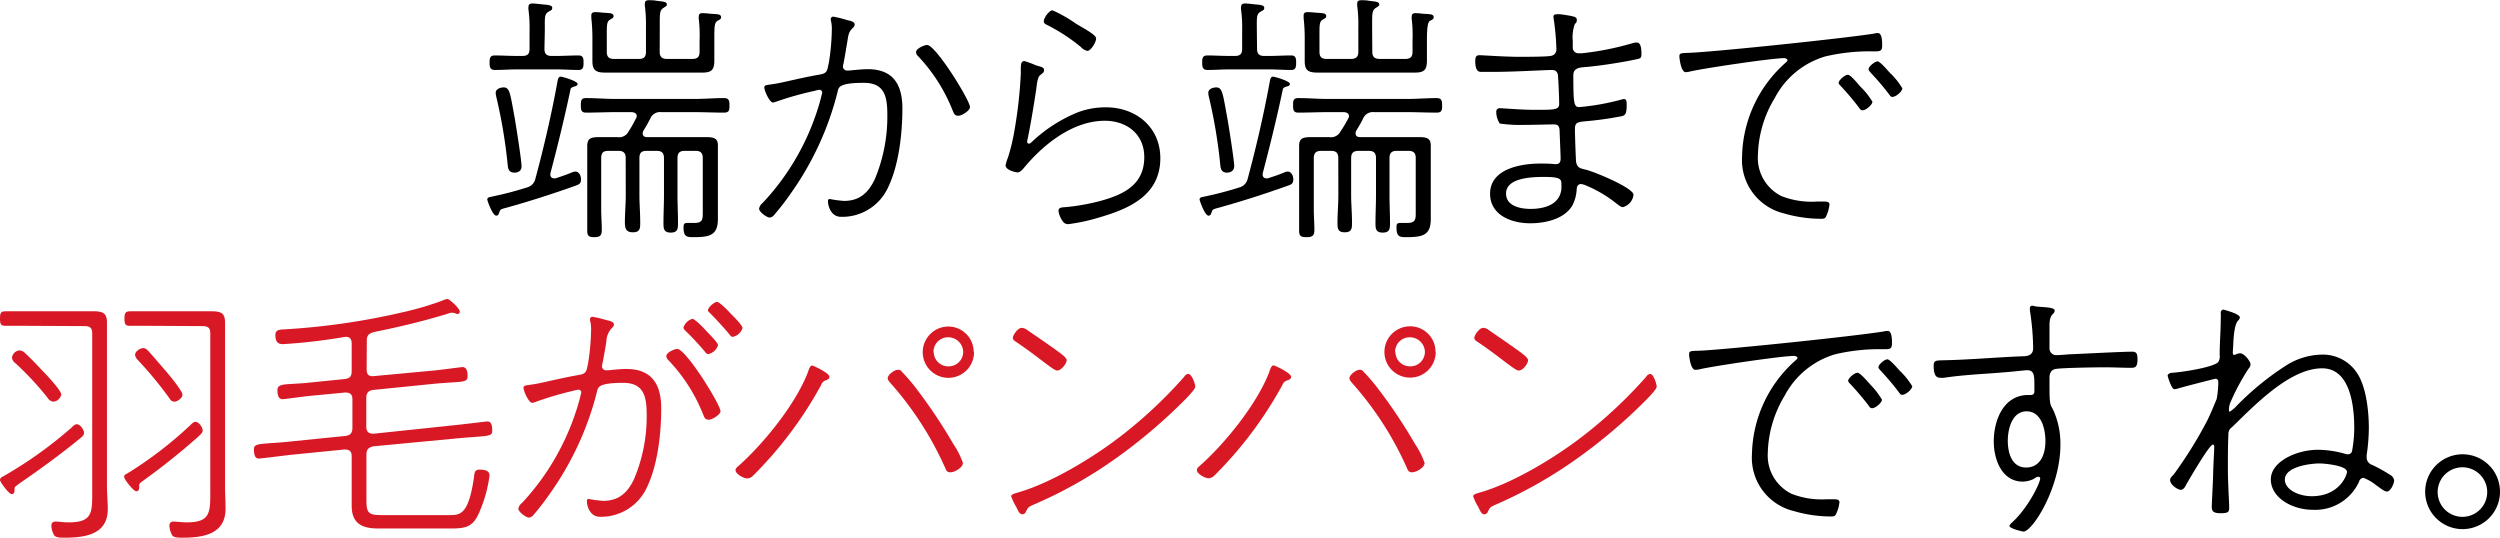
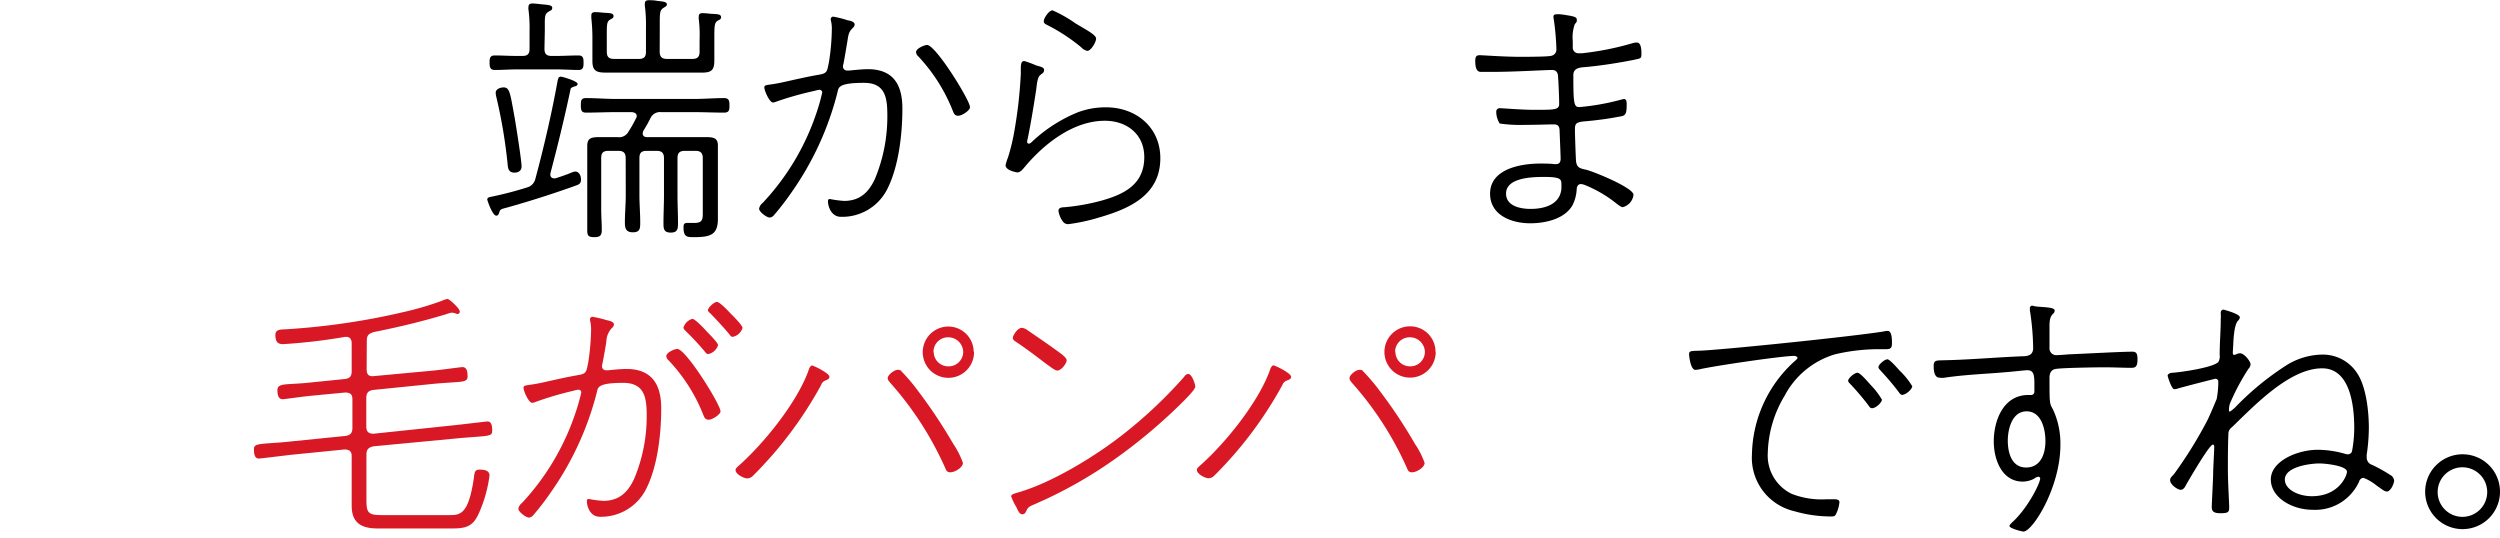
<svg xmlns="http://www.w3.org/2000/svg" viewBox="0 0 344.06 74">
  <path d="m78.64 23.76a1.53 1.53 0 0 1 .53-.15c.56 0 .79.63.79 1.07 0 .63-.3.71-.79.89-3.11 1.11-6.22 2.11-9.41 3-1 .26-.9.26-1.09.78-.07.18-.15.33-.37.33-.53 0-1.24-2.11-1.24-2.22 0-.26.26-.33.49-.37a48.76 48.76 0 0 0 5-1.3 1.59 1.59 0 0 0 1.13-1.18c1.2-4.48 2.25-9 3.07-13.54.08-.26.11-.52.45-.52.15 0 2.29.59 2.29 1 0 .26-.27.3-.49.37s-.49.19-.49.41c-.82 3.89-1.76 7.73-2.77 11.55v.18a.47.47 0 0 0 .49.48.56.56 0 0 0 .22 0c.73-.23 1.48-.49 2.19-.78zm-3.71-17.06c0 .74.3 1 1 1h.63c1 0 2-.07 3.08-.07.67 0 .67.52.67 1s0 1-.67 1c-1 0-2.06-.08-3.08-.08h-5.4c-1 0-2.06.08-3.07.08-.67 0-.71-.48-.71-1s0-1 .71-1c1 0 2.06.07 3.07.07h.72c.75 0 1-.29 1-1v-2.48a18.66 18.66 0 0 0 -.15-2.89 1.17 1.17 0 0 1 0-.37c0-.37.22-.48.56-.48s.94.08 1.24.11c.89.08 1.47.11 1.47.48s-.23.34-.53.56c-.56.33-.49.81-.49 2.55zm-4.12 17.06c-.79 0-.9-.56-.94-1.08a70.59 70.59 0 0 0 -1.57-9.36 2.61 2.61 0 0 1 -.08-.55c0-.52.64-.74 1.09-.74.86 0 .9.81 1.54 4.29.18 1.07.93 5.77.93 6.59 0 .59-.45.85-.97.85zm15.3-2c0-.7-.3-1-1-1h-1.37c-.75 0-1 .3-1 1v7.07c0 .92.08 1.85.08 2.81 0 .7-.19 1-1 1s-1-.18-1-.92c0-1 0-1.93 0-2.85v-8.78c0-1.07.52-1.22 1.68-1.22h1.92.56a1.45 1.45 0 0 0 1.53-.78 15.84 15.84 0 0 0 1-1.77.59.59 0 0 0 .12-.34c0-.4-.34-.51-.68-.55h-2.1c-1.38 0-2.77.07-4.2.07-.67 0-.71-.4-.71-1s0-1 .71-1c1.43 0 2.82.12 4.2.12h10.59c1.39 0 2.81-.12 4.2-.12.71 0 .75.41.75 1s0 1-.75 1c-1.39 0-2.81-.07-4.2-.07h-4.44a1.45 1.45 0 0 0 -1.47.81 20 20 0 0 1 -1 1.78 1 1 0 0 0 -.08.33c0 .41.3.52.6.52h6 2.1c1.09 0 1.65.15 1.65 1.15v1.59 6.74 1.77c0 2.26-1.09 2.52-3.41 2.52-.94 0-1.32-.11-1.32-1.37 0-.37.08-.59.49-.59s.68 0 1 0c1.16 0 1.16-.52 1.16-1.48v-7.44c0-.7-.3-1-1-1h-1.48c-.71 0-1 .3-1 1v5.14c0 1.26.07 2.48.07 3.74 0 .78 0 1.37-1 1.37s-1-.59-1-1.37c0-1.26.07-2.48.07-3.74v-5.14c0-.7-.3-1-1-1h-1.38c-.75 0-1 .3-1 1v5.11c0 1.22.11 2.48.11 3.73 0 .78 0 1.37-1 1.37s-1.11-.59-1.11-1.37c0-1.25.12-2.51.12-3.73zm4.68-14.65c0 .74.34 1 1 1h3.49c.71 0 1-.29 1-1v-1.6a18.5 18.5 0 0 0 -.11-2.88 1.17 1.17 0 0 1 0-.37c0-.37.22-.45.52-.45a9.28 9.28 0 0 1 1.05.08c.87.07 1.5 0 1.5.48 0 .26-.18.33-.48.48-.45.3-.45.74-.45 2.66v.67 2.11c0 1.29-.33 1.7-1.65 1.7h-13.33c-1.27 0-1.8-.26-1.8-1.59 0-.74 0-1.48 0-2.22v-.81a25.31 25.31 0 0 0 -.15-2.89c0-.11 0-.26 0-.37 0-.37.26-.44.56-.44a9.26 9.26 0 0 1 1 .07c.83.07 1.5 0 1.5.48 0 .26-.22.33-.48.48-.49.3-.45.74-.45 2.67v1.74c0 .74.3 1 1 1h3.39c.75 0 1-.29 1-1v-3.3a20.51 20.51 0 0 0 -.15-3 1.27 1.27 0 0 1 0-.34c0-.37.26-.44.56-.44s.67 0 1 .07c.79.12 1.47.08 1.47.52 0 .22-.23.3-.49.48-.53.34-.49.82-.49 2.7z" />
  <path d="m116.62 2.78c.34.07 1 .18 1 .59 0 .26-.18.4-.33.55-.53.56-.53.93-.68 1.82s-.33 2-.52 3a1.83 1.83 0 0 0 -.08.41.56.56 0 0 0 .57.56h.26c.07 0 1.72-.19 2.58-.19 3.53 0 4.77 2.15 4.77 5.4 0 3.48-.49 8-2.1 11.14a6.93 6.93 0 0 1 -6.34 3.78c-1.46 0-1.8-1.63-1.8-2.08 0-.18 0-.37.26-.37a15.45 15.45 0 0 0 1.95.26c2.18 0 3.38-1.18 4.24-3a22.32 22.32 0 0 0 1.72-8.7c0-2.41-.22-4.55-3.22-4.55-3.56 0-3.49.66-3.64 1.29a41.56 41.56 0 0 1 -6.29 13.73 35.57 35.57 0 0 1 -2.48 3.22.84.84 0 0 1 -.56.3c-.41 0-1.46-.78-1.46-1.22a1.26 1.26 0 0 1 .48-.78 33.58 33.58 0 0 0 7.35-12.21 27.15 27.15 0 0 0 .86-3 .38.38 0 0 0 -.41-.37 4 4 0 0 0 -.67.15 44.46 44.46 0 0 0 -5.28 1.49 1.53 1.53 0 0 1 -.41.11c-.49 0-1.2-1.63-1.2-2.08s.48-.25 2.51-.7c1.68-.37 3.41-.78 5.13-1.07 1.09-.19 1-.59 1.24-1.63a31 31 0 0 0 .41-4.63 4.46 4.46 0 0 0 -.15-1.25v-.12a.34.34 0 0 1 .34-.34 13.57 13.57 0 0 1 1.95.49zm16.87 12c0 .41-1.09 1.15-1.61 1.15s-.6-.34-.75-.67a23.43 23.43 0 0 0 -4.76-7.51.84.84 0 0 1 -.3-.56c0-.55 1.2-1 1.5-1 1.16-.08 5.92 7.61 5.92 8.54z" />
  <path d="m142.6 9c.64.19 1.09.26 1.09.63s-.19.41-.57.74-.45 1.52-.52 2c-.34 2.22-.71 4.48-1.16 6.7a1.93 1.93 0 0 0 -.08.48.24.24 0 0 0 .23.22c.18 0 .33-.15.48-.3a20.46 20.46 0 0 1 6.23-4 10.81 10.81 0 0 1 3.9-.7c4.2 0 7.49 2.78 7.49 7 0 5-4.12 6.92-8.36 8.14a25.52 25.52 0 0 1 -4.23.93.87.87 0 0 1 -.86-.41 3.22 3.22 0 0 1 -.57-1.41c0-.51.57-.48.94-.51a28.88 28.88 0 0 0 4.95-.89c3.19-.89 5.92-2.26 5.92-6 0-3.15-2.4-5-5.43-5-4.35 0-8.36 3.18-11 6.33-.26.3-.6.78-1.05.78 0 0-1.61-.23-1.61-1a7.4 7.4 0 0 1 .34-1.08 27 27 0 0 0 .86-3.55 62.4 62.4 0 0 0 .9-8c0-1-.07-1.7.49-1.7a15.34 15.34 0 0 1 1.62.6zm5.32-5.84c1.39.85 2.93 1.62 2.93 2.14s-.72 1.7-1.2 1.7a1.55 1.55 0 0 1 -.87-.51 25.06 25.06 0 0 0 -4.72-3.08c-.22-.11-.41-.22-.41-.48 0-.48.75-1.51 1.2-1.51a18.33 18.33 0 0 1 3.07 1.73z" />
-   <path d="m176.68 23.76a1.43 1.43 0 0 1 .52-.15c.56 0 .79.63.79 1.07 0 .63-.3.71-.79.89-3.11 1.11-6.22 2.11-9.41 3-1 .26-.9.26-1.09.78-.07.18-.15.33-.37.33-.53 0-1.24-2.11-1.24-2.22 0-.26.26-.33.49-.37a48.76 48.76 0 0 0 5-1.3 1.59 1.59 0 0 0 1.13-1.18c1.2-4.48 2.25-9 3.07-13.54.08-.26.11-.52.45-.52.15 0 2.29.59 2.29 1 0 .26-.26.3-.49.37s-.49.19-.49.41c-.82 3.89-1.76 7.73-2.77 11.55v.18a.47.47 0 0 0 .49.48.56.56 0 0 0 .22 0c.73-.23 1.52-.49 2.2-.78zm-3.68-17.06c0 .74.3 1 1 1h.63c1 0 2-.07 3.08-.07.67 0 .67.52.67 1s0 1-.67 1c-1.05 0-2.06-.08-3.08-.08h-5.39c-1 0-2.07.08-3.08.08-.67 0-.71-.48-.71-1s0-1 .71-1c1 0 2.06.07 3.08.07h.71c.75 0 1-.29 1-1v-2.48a18.66 18.66 0 0 0 -.15-2.89 1.17 1.17 0 0 1 0-.37c0-.37.22-.48.56-.48s.94.08 1.24.11c.86.08 1.39.11 1.39.48s-.23.34-.53.56c-.56.33-.49.81-.49 2.55zm-4.12 17.06c-.79 0-.9-.56-.94-1.08a70.59 70.59 0 0 0 -1.57-9.36 2.61 2.61 0 0 1 -.08-.55c0-.52.64-.74 1.09-.74.86 0 .9.81 1.54 4.29.19 1.07.94 5.77.94 6.59-.04.59-.49.85-1.02.85zm15.3-2c0-.7-.3-1-1-1h-1.32c-.75 0-1.05.3-1.05 1v7.07c0 .92.08 1.85.08 2.81 0 .7-.19 1-1.05 1s-1.05-.18-1.05-.92c0-1 0-1.93 0-2.85v-8.78c0-1.07.52-1.22 1.68-1.22h1.92.56a1.47 1.47 0 0 0 1.54-.78 17.53 17.53 0 0 0 1.05-1.77.65.65 0 0 0 .11-.34c0-.4-.34-.51-.68-.55h-2.1c-1.38 0-2.77.07-4.19.07-.68 0-.72-.4-.72-1s0-1 .72-1c1.42 0 2.81.12 4.19.12h10.65c1.39 0 2.81-.12 4.2-.12.71 0 .75.41.75 1s0 1-.75 1c-1.39 0-2.81-.07-4.2-.07h-4.42a1.45 1.45 0 0 0 -1.47.81 17.71 17.71 0 0 1 -1 1.78 1 1 0 0 0 -.07.33c0 .41.3.52.6.52h6 2.1c1.09 0 1.65.15 1.65 1.15v1.59 6.74 1.77c0 2.26-1.09 2.52-3.41 2.52-.94 0-1.31-.11-1.31-1.37 0-.37.07-.59.48-.59s.68 0 1 0c1.17 0 1.17-.52 1.17-1.48v-7.44c0-.7-.3-1-1-1h-1.61c-.71 0-1 .3-1 1v5.14c0 1.26.07 2.48.07 3.74 0 .78 0 1.37-1 1.37s-1-.59-1-1.37c0-1.26.07-2.48.07-3.74v-5.14c0-.7-.3-1-1-1h-1.37c-.75 0-1.05.3-1.05 1v5.11c0 1.22.12 2.48.12 3.73 0 .78 0 1.37-1 1.37s-1-.59-1-1.37c0-1.25.12-2.51.12-3.73zm4.68-14.65c0 .74.34 1 1.05 1h3.49c.71 0 1-.29 1-1v-1.6a18.5 18.5 0 0 0 -.11-2.88 1.17 1.17 0 0 1 0-.37c0-.37.23-.45.52-.45a9.1 9.1 0 0 1 1 .08c.87.07 1.5 0 1.5.48 0 .26-.18.33-.48.48s-.45.74-.45 2.66v.67 2.11c0 1.29-.33 1.7-1.65 1.7h-13.37c-1.27 0-1.8-.26-1.8-1.59 0-.74 0-1.48 0-2.22v-.81a25.31 25.31 0 0 0 -.15-2.89c0-.11 0-.26 0-.37 0-.37.26-.44.56-.44a9.26 9.26 0 0 1 1.05.07c.83.07 1.5 0 1.5.48 0 .26-.22.33-.48.48-.49.3-.45.74-.45 2.67v1.74c0 .74.3 1 1 1h3.3c.75 0 1.05-.29 1.05-1v-3.3a20.51 20.51 0 0 0 -.15-3 1 1 0 0 1 0-.34c0-.37.26-.44.56-.44s.67 0 1 .07c.79.12 1.47.08 1.47.52 0 .22-.23.3-.49.48-.53.34-.49.82-.49 2.7z" />
  <path d="m216.15 2.18c.45.11.86.15.86.56s-.15.37-.3.63a5.46 5.46 0 0 0 -.26 2.29v.85a.77.77 0 0 0 .75.82h.53a39.64 39.64 0 0 0 6.89-1.37 2.1 2.1 0 0 1 .64-.11c.64 0 .64 1.11.64 1.59 0 .67-.15.59-1.16.82-2 .4-4.88.85-6.94 1-.71.08-1.27.3-1.27 1.07 0 3.89.07 4.41.82 4.41a33.07 33.07 0 0 0 5.66-1 2.88 2.88 0 0 1 .49-.11c.41 0 .37.56.37.85 0 1.56-.33 1.45-1.35 1.63-1.31.26-3.11.48-4.42.59s-1.35.37-1.35 1.26c0 .59.11 3.74.15 4.22.11.89.53 1 1.39 1.18 1.38.37 6.52 2.52 6.52 3.45a2 2 0 0 1 -1.46 1.7c-.3 0-.75-.41-1-.59a17.18 17.18 0 0 0 -4.12-2.41 2.2 2.2 0 0 0 -.64-.18c-.56 0-.6.59-.6.74a5.48 5.48 0 0 1 -.6 2.22c-1.12 1.88-3.75 2.44-5.81 2.44-2.55 0-5.51-1.11-5.51-4.07 0-3.41 4.2-4.15 6.9-4.15.52 0 1.39 0 1.95.08h.22c.53 0 .64-.37.64-.77s-.15-3.89-.15-4c-.07-.55-.3-.7-.82-.7-.72 0-2.63.07-4.09.07a19.69 19.69 0 0 1 -3.32-.19 3 3 0 0 1 -.48-1.6.47.47 0 0 1 .45-.51c.37 0 3.07.22 4.46.22 2.88 0 3.75.07 3.75-.78s-.08-2.81-.15-3.7c0-.22 0-1-.83-1s-5.28.26-7.87.26h-1.95c-.68 0-.75-.92-.75-1.48s.11-.81.6-.81 3.37.22 5.55.22c.64 0 4 0 4.35-.15a.86.86 0 0 0 .67-.85 34.93 34.93 0 0 0 -.34-4 3.09 3.09 0 0 1 -.07-.52c0-.26.19-.33.41-.33.41-.08 1.5.14 1.95.21zm-8.88 24.46c0 1.74 2 2.11 3.37 2.11 1.84 0 4-.55 4.24-2.7a8 8 0 0 0 0-.85c0-.63-.41-.85-2.36-.85-1.58 0-5.25.07-5.25 2.29z" />
-   <path d="m232.87 7.25c4.16-.22 21.14-2 25-2.62a2.36 2.36 0 0 1 .56-.08c.6 0 .6 1.15.6 1.74 0 .82-.38.78-1.28.78a26.48 26.48 0 0 0 -6.56.7 11.52 11.52 0 0 0 -6.93 5.7 15.83 15.83 0 0 0 -2.33 7.88 5.86 5.86 0 0 0 3.27 5.65 11.41 11.41 0 0 0 4.84.74h.96c.3 0 .78 0 .78.4a4.79 4.79 0 0 1 -.45 1.6c-.15.33-.3.37-.71.37a18.34 18.34 0 0 1 -5.1-.74 7.55 7.55 0 0 1 -5.77-7.81 17.68 17.68 0 0 1 6.07-13c.08-.08.19-.19.19-.3s-.26-.26-.45-.26c-1.69 0-11.17 1.41-13 1.85a2.45 2.45 0 0 1 -.57.08c-.67 0-.86-2-.86-2.07-.06-.64.28-.53 1.74-.61zm23.24 4.75a10 10 0 0 1 1.58 2c0 .4-.87 1.18-1.35 1.18-.26 0-.38-.19-.53-.41a36 36 0 0 0 -2.47-2.92c-.11-.11-.3-.3-.3-.44 0-.37.86-1.12 1.27-1.12s1.5 1.4 1.8 1.71zm4.13-1.85a10.69 10.69 0 0 1 1.57 2c0 .41-.86 1.19-1.39 1.19-.22 0-.33-.23-.48-.41-.75-1-1.62-2-2.48-2.92-.11-.15-.3-.3-.3-.49 0-.37.86-1.07 1.24-1.07s1.54 1.43 1.84 1.73z" />
  <g fill="#d81825">
-     <path d="m3.37 44.84c-.86 0-1.68 0-2.55 0-.67 0-.82-.15-.82-1s.15-1 .82-1h2.55 7.63 1.88c1.39 0 1.84.34 1.84 1.59v2 20.5c0 1 .11 2.08.11 3.15 0 3.48-3.11 3.92-6 3.92-.38 0-1.09 0-1.35-.29a2.84 2.84 0 0 1 -.41-1.34c0-.4.19-.59.6-.59s1 .11 1.8.11c3.41 0 3.22-1.48 3.22-4.66v-21.35c0-.74-.3-1-1.05-1zm7.63 15.51c-2.66 2.18-5.47 4.22-8.32 6.18-.62.47-.68.47-.68.77s0 .7-.39.7-1.61-1.66-1.61-1.95a.53.53 0 0 1 .37-.45 57.4 57.4 0 0 0 9.45-6.73c.19-.19.45-.48.75-.48.49 0 1 .77 1 1.22-.02.29-.32.55-.57.74zm-3.65-5.07a1.05 1.05 0 0 1 -.79-.52 41 41 0 0 0 -4.42-4.76 1.1 1.1 0 0 1 -.49-.78 1.15 1.15 0 0 1 1.05-1 1.25 1.25 0 0 1 .79.41c.67.62 1.68 1.66 2.32 2.36.49.48 2.62 2.74 2.62 3.3a1.22 1.22 0 0 1 -1.08.99zm20.54 4c0 .26-.3.52-.49.71a91 91 0 0 1 -7.57 6.07c-.75.55-.67.51-.67 1 0 .26-.08.55-.42.55s-1.65-1.61-1.65-1.97.19-.33.38-.45a54.16 54.16 0 0 0 8.66-6.62c.19-.18.49-.52.75-.52.49 0 1.01.74 1.01 1.22zm-7.38-14.44c-.87 0-1.69 0-2.55 0-.68 0-.83-.15-.83-1s.19-1 .86-1h2.52 6.71 1.87c1.43 0 1.88.3 1.88 1.59v2 20.5c0 1 .07 2.08.07 3.15-.04 3.48-3.15 3.92-5.96 3.92-.38 0-1.13 0-1.35-.29a2.74 2.74 0 0 1 -.41-1.34c0-.4.18-.59.56-.59s1.09.11 1.84.11c3.37 0 3.22-1.48 3.22-4.66v-21.35c0-.74-.3-1-1.05-1zm3.49 10.44c-.38 0-.56-.26-.75-.56a51.7 51.7 0 0 0 -4.25-5.14 1.28 1.28 0 0 1 -.41-.74c0-.45.64-.93 1.13-.93.3 0 .48.19.71.41.45.48 1.8 2.07 2.29 2.63s2.39 2.85 2.39 3.36-.74.97-1.11.97z" />
    <path d="m50.46 50.84c0 .7.3 1 1 .92l8.18-.76c.9-.08 3.83-.48 4-.48.67 0 .71.77.71 1.29s-.26.7-1.54.78c-.9.07-1.8.11-3 .22l-8.4.85c-.71.08-1 .41-1 1.11v3.92c0 .71.3 1 1 1l11.31-1.19c1.05-.11 4.28-.5 4.35-.5.63 0 .67.74.67 1.26s-.11.7-1.65.81c-.71.07-1.54.11-3.19.26l-11.47 1.09c-.71.15-1 .41-1 1.15v6.18c0 1.77.19 2.14 2.06 2.14h9.3c1.5 0 2.66 0 3.41-5 .11-.89.11-1.26.82-1.26s1.35.15 1.35.81a18.53 18.53 0 0 1 -1.46 5.18c-.82 1.89-1.84 2.11-3.78 2.11h-10.13c-2.25 0-3.6-.74-3.6-3.14 0-.93 0-1.89 0-2.81v-4c0-.66-.3-.92-1-.92l-7.43.74c-.56.07-4.19.51-4.34.51-.64 0-.68-.77-.68-1.29s.26-.67 1.61-.78c.72-.07 1.84-.11 3.23-.26l7.71-.78c.71-.08 1-.41 1-1.11v-3.95c0-.66-.3-.92-1-.92l-4.61.44c-.94.08-3.72.48-4 .48-.63 0-.71-.74-.71-1.25s.26-.74 1.46-.82 2.06-.11 3-.22l4.76-.48c.75-.08 1-.37 1-1.11v-3.81c0-.48-.19-.89-.75-.89h-.15a77.79 77.79 0 0 1 -8.51 1c-.56 0-1.09-.11-1.09-1.26 0-.78.68-.74 1.39-.78a96.51 96.51 0 0 0 16.19-2.36 42.52 42.52 0 0 0 5.33-1.56 2.86 2.86 0 0 1 .78-.26c.23 0 1.69 1.3 1.69 1.74a.33.33 0 0 1 -.3.34 1.51 1.51 0 0 1 -.38-.12 1.85 1.85 0 0 0 -.41-.07 2.42 2.42 0 0 0 -.71.19c-3.3 1-6.67 1.81-10 2.47-.75.23-1 .45-1 1.23z" />
    <path d="m83.49 44.06c.33.08 1 .19 1 .6 0 .25-.19.4-.34.55a2.79 2.79 0 0 0 -.7 1.79c-.15 1-.34 2-.53 3a2 2 0 0 0 -.07.41.54.54 0 0 0 .56.55h.26c.12 0 1.5-.18 2.59-.18 3.52.02 4.74 2.22 4.74 5.42 0 3.48-.49 8-2.1 11.14a6.93 6.93 0 0 1 -6.33 3.78c-1.47 0-1.8-1.63-1.8-2.08 0-.18 0-.37.26-.37a15.45 15.45 0 0 0 2 .26c2.17 0 3.37-1.18 4.23-3a22.06 22.06 0 0 0 1.74-8.69c0-2.41-.23-4.55-3.23-4.55-3.56 0-3.48.66-3.63 1.29a41.79 41.79 0 0 1 -6.3 13.73 37.41 37.41 0 0 1 -2.47 3.22.85.85 0 0 1 -.57.3c-.41 0-1.46-.78-1.46-1.22a1.23 1.23 0 0 1 .49-.78 33.89 33.89 0 0 0 7.31-12.23 27.15 27.15 0 0 0 .86-3 .39.39 0 0 0 -.41-.37 4.14 4.14 0 0 0 -.68.15 45.55 45.55 0 0 0 -5.25 1.55 1.23 1.23 0 0 1 -.41.11c-.49 0-1.2-1.62-1.2-2.07s.49-.26 2.51-.7c1.69-.37 3.41-.78 5.14-1.07 1.09-.19 1-.6 1.24-1.63a32.38 32.38 0 0 0 .41-4.63 4.93 4.93 0 0 0 -.15-1.26v-.14a.33.33 0 0 1 .34-.34 15.32 15.32 0 0 1 1.95.46zm15.67 12.55c0 .41-1.09 1.15-1.62 1.15s-.6-.34-.75-.67a23.26 23.26 0 0 0 -4.79-7.51.84.84 0 0 1 -.3-.56c0-.55 1.2-1 1.5-1 1.19-.02 5.96 7.66 5.96 8.59zm-3.87-12.73c.34 0 1.58 1.29 1.88 1.63s1.65 1.63 1.65 2a1.81 1.81 0 0 1 -1.35 1.22c-.23 0-.38-.22-.49-.37a36.47 36.47 0 0 0 -2.62-2.81c-.15-.15-.3-.3-.3-.48a1.82 1.82 0 0 1 1.23-1.19zm5.25-.74c.3.29 1.65 1.63 1.65 2a1.79 1.79 0 0 1 -1.35 1.22c-.22 0-.37-.22-.48-.37-.83-1-1.69-1.92-2.59-2.85-.11-.11-.34-.26-.34-.44 0-.37.86-1.15 1.24-1.15s1.57 1.26 1.87 1.59z" />
    <path d="m113.36 51.09c.23.15.79.49.79.78s-.34.41-.52.48a1 1 0 0 0 -.63.65 54.16 54.16 0 0 1 -6.67 9.59c-.71.81-2 2.22-2.74 2.92a1.12 1.12 0 0 1 -.75.33c-.49 0-1.61-.59-1.61-1.14 0-.19.11-.3.26-.45 3.56-3.11 8.06-8.69 9.71-13.06.11-.33.26-.89.6-.89a10.11 10.11 0 0 1 1.56.79zm10.69 0a26.15 26.15 0 0 1 2.32 2.74 72 72 0 0 1 4.84 7.29 11.08 11.08 0 0 1 1.31 2.59c0 .63-1.12 1.29-1.72 1.29s-.6-.4-.83-.85a45.25 45.25 0 0 0 -7.42-11.43c-.15-.19-.38-.41-.38-.67 0-.48.94-1.15 1.35-1.15a.66.66 0 0 1 .53.16zm10-2.67a3.53 3.53 0 1 1 -3.52-3.48 3.49 3.49 0 0 1 3.47 3.45zm-5.55 0a2 2 0 0 0 2 2 2 2 0 0 0 2.06-2 2.06 2.06 0 0 0 -2.06-2 2 2 0 0 0 -2.03 1.97z" />
    <path d="m164.5 53.2c0 .49-1.84 2.22-2.29 2.67a73.66 73.66 0 0 1 -8.85 7.36 60.82 60.82 0 0 1 -10.94 6.15c-.94.4-.94.44-1.28 1.14a.51.51 0 0 1 -.45.26c-.37 0-.56-.44-.82-1a7.62 7.62 0 0 1 -.71-1.48c0-.29.56-.4.93-.52 4.76-1.36 10.84-5.1 14.74-8.21a63.1 63.1 0 0 0 8.13-7.7.8.8 0 0 1 .56-.41c.53 0 .98 1.45.98 1.74zm-23.21-7.84c1.24.85 2.48 1.7 3.68 2.55.86.63 1.83 1.26 1.83 1.67s-.71 1.42-1.31 1.42c-.34 0-1.27-.78-1.61-1-1.31-1-2.63-2-4-2.92-.23-.15-.49-.29-.49-.59s.64-1.37 1.24-1.37a1.48 1.48 0 0 1 .66.24z" />
    <path d="m176.91 51.09c.22.15.78.49.78.78s-.33.41-.52.48a1 1 0 0 0 -.68.63 54.16 54.16 0 0 1 -6.67 9.59c-.71.81-2 2.22-2.74 2.92a1.12 1.12 0 0 1 -.75.33c-.48 0-1.61-.59-1.61-1.14 0-.19.11-.3.26-.45 3.57-3.11 8.06-8.69 9.71-13.06.12-.33.27-.89.6-.89a9.79 9.79 0 0 1 1.62.81zm10.68 0a26.15 26.15 0 0 1 2.32 2.74 70.31 70.31 0 0 1 4.84 7.29 11.08 11.08 0 0 1 1.31 2.59c0 .63-1.12 1.29-1.72 1.29s-.6-.4-.83-.85a45 45 0 0 0 -7.42-11.43c-.15-.19-.37-.41-.37-.67 0-.48.93-1.15 1.34-1.15a.66.66 0 0 1 .53.16zm10-2.67a3.53 3.53 0 1 1 -3.59-3.51 3.49 3.49 0 0 1 3.56 3.48zm-5.55 0a2 2 0 0 0 2 2 2 2 0 0 0 2.06-2 2.06 2.06 0 0 0 -2.06-2 2 2 0 0 0 -2.04 1.97z" />
-     <path d="m228 53.2c0 .49-1.84 2.22-2.29 2.67a73.56 73.56 0 0 1 -8.84 7.36 61.25 61.25 0 0 1 -10.87 6.15c-.94.4-.94.44-1.28 1.14a.51.51 0 0 1 -.45.26c-.37 0-.56-.44-.82-1a7.62 7.62 0 0 1 -.71-1.48c0-.29.56-.4.93-.52 4.77-1.36 10.84-5.1 14.74-8.21a63.1 63.1 0 0 0 8.13-7.7.8.8 0 0 1 .56-.41c.49 0 .9 1.45.9 1.74zm-23.21-7.84c1.24.85 2.48 1.7 3.68 2.55.86.63 1.83 1.26 1.83 1.67s-.67 1.42-1.3 1.42c-.33 0-1.27-.78-1.61-1-1.31-1-2.62-2-4-2.92-.22-.15-.49-.29-.49-.59s.64-1.37 1.24-1.37a1.48 1.48 0 0 1 .69.24z" />
  </g>
  <path d="m234.22 48.25c4.17-.23 21.15-2 25-2.63a2.44 2.44 0 0 1 .56-.08c.6 0 .6 1.15.6 1.74 0 .82-.37.78-1.27.78a26.43 26.43 0 0 0 -6.56.7 11.54 11.54 0 0 0 -6.94 5.7 15.92 15.92 0 0 0 -2.32 7.88 5.85 5.85 0 0 0 3.3 5.63 11.36 11.36 0 0 0 4.83.74h.94c.3 0 .79 0 .79.41a4.73 4.73 0 0 1 -.45 1.59c-.15.33-.3.37-.71.37a18.29 18.29 0 0 1 -5.1-.74 7.54 7.54 0 0 1 -5.78-7.81 17.68 17.68 0 0 1 6.08-13c.07-.07.19-.18.19-.3s-.27-.25-.45-.25c-1.69 0-11.18 1.4-13.05 1.85a3.17 3.17 0 0 1 -.56.07c-.68 0-.86-2-.86-2.07-.03-.62.3-.51 1.76-.58zm23.25 4.75a10.55 10.55 0 0 1 1.53 2c0 .4-.86 1.18-1.35 1.18-.26 0-.37-.18-.52-.41a37.57 37.57 0 0 0 -2.48-2.92c-.11-.11-.3-.29-.3-.44 0-.37.87-1.11 1.28-1.11s1.54 1.39 1.84 1.7zm4.12-1.85a10.77 10.77 0 0 1 1.58 2c0 .41-.87 1.19-1.39 1.19-.23 0-.34-.22-.49-.41-.75-1-1.61-2-2.47-2.92-.12-.15-.3-.3-.3-.48 0-.37.86-1.08 1.23-1.08s1.54 1.42 1.84 1.72z" />
  <path d="m280.56 42.21c.82.08 2.21.08 2.21.52 0 .63-.71.3-.71 2.07v3.08a.93.93 0 0 0 .9 1c.3 0 1.31-.07 1.69-.11 1.8-.07 7.27-.37 8.81-.37.63 0 .71.37.71 1.08 0 1.11-.38 1.14-.94 1.14-1 0-2.32-.07-3.56-.07s-5.81.07-6.71.22c-.64.08-.9.56-.9 1.19 0 3.51 0 3.55.45 4.33a11.1 11.1 0 0 1 1.05 4.95c0 5.85-3.83 11.92-5.1 11.92-.07 0-1.91-.41-1.91-.78 0-.18.56-.66.71-.81 2-2 3.52-5.11 3.52-5.74a.25.25 0 0 0 -.26-.22 1.11 1.11 0 0 0 -.56.26 3.43 3.43 0 0 1 -1.57.41c-2.93 0-4-3.11-4-5.52 0-2.88 1.31-6.4 4.76-6.4h.38a.44.44 0 0 0 .45-.48c0-2 .11-2.93-1-2.93-.26 0-2.28.23-2.81.26-2.89.26-5.73.34-8.62.78a1.87 1.87 0 0 1 -.49 0c-.45 0-.94-.15-.94-1.63 0-.82.38-.74 1.39-.78 3.6-.07 7.24-.41 10.87-.55.75 0 1.43-.19 1.43-1.11a35.37 35.37 0 0 0 -.45-5.22v-.26a.33.33 0 0 1 .37-.37c.19.07.68.14.83.14zm-4.24 18.43c0 1.59.49 3.7 2.52 3.7s2.66-1.92 2.66-3.62-.57-4.11-2.59-4.11-2.59 2.48-2.59 4.03z" />
  <path d="m308.26 43.69a.8.8 0 0 1 -.26.45c-.49.52-.6 2.25-.64 3 0 .29-.07 1.11-.07 1.4s.11.3.19.3a.8.8 0 0 0 .33-.11 1.24 1.24 0 0 1 .49-.11c.56 0 1.43 1.11 1.43 1.52a.9.9 0 0 1 -.27.59 30.14 30.14 0 0 0 -2.55 4.77 2.52 2.52 0 0 0 -.15.89c0 .15 0 .26.08.26s.52-.33.75-.56a38.8 38.8 0 0 1 7-5.77 9.52 9.52 0 0 1 5-1.52 5.63 5.63 0 0 1 4.88 2.67c1.2 1.89 1.54 5.22 1.54 7.44a25.64 25.64 0 0 1 -.3 3.7v.37a1.07 1.07 0 0 0 .75 1 20.46 20.46 0 0 1 2.47 1.37 1 1 0 0 1 .56.78c0 .41-.48 1.52-1 1.52-.37 0-1-.56-1.35-.78a6.92 6.92 0 0 0 -1.87-1.11.67.67 0 0 0 -.6.52 6.62 6.62 0 0 1 -6.37 3.88c-2.89 0-5.78-1.7-5.78-4.18s3.58-4.08 6.48-4.08a13.89 13.89 0 0 1 3.75.56 1.69 1.69 0 0 0 .38.07.6.6 0 0 0 .56-.41 17.8 17.8 0 0 0 .31-3.22c0-2.88-.49-8.21-4.42-8.21-4.5 0-9.37 5.18-12.41 8.1a1.13 1.13 0 0 0 -.49 1c-.07 1.59-.07 3.18-.07 4.77 0 1.85.18 4.63.18 5.29s-.18.78-1.23.78-1.17-.37-1.17-.92c0-.26.19-3.93.19-4.41 0-.77.15-3.29.15-3.77 0-.11 0-.34-.19-.34-.48 0-3.22 4.74-3.63 5.44-.15.3-.38.78-.79.78s-1.46-.7-1.46-1.33c0-.33.22-.48.52-.81a58.58 58.58 0 0 0 4.58-7.37c.45-.92.93-2.07 1.31-3a12.44 12.44 0 0 0 .22-2.37.39.39 0 0 0 -.37-.41c-.08 0-4.84 1.22-5.25 1.37a1.52 1.52 0 0 1 -.45.07c-.34 0-.9-1.7-.9-1.88s.34-.37.56-.37c1.28-.08 5.63-.71 6.41-1.48a1.53 1.53 0 0 0 .19-1c0-1.67.15-3.33.15-5a2.83 2.83 0 0 0 0-.56c0-.11 0-.18 0-.26a.39.39 0 0 1 .41-.4c.09.05 2.22.57 2.22 1.08zm6.19 22.31c0 1.37 1.87 2.29 3.71 2.29 3.79 0 4.84-2.88 4.84-3.36 0-.86-3.08-1.15-3.79-1.15-1.31.01-4.76.45-4.76 2.22z" />
  <path d="m343.91 67.67a5 5 0 1 1 -5-5 5 5 0 0 1 5 5zm-8.58 0a3.56 3.56 0 1 0 3.56-3.51 3.56 3.56 0 0 0 -3.56 3.51z" stroke="#000" stroke-miterlimit="10" stroke-width=".3" />
</svg>